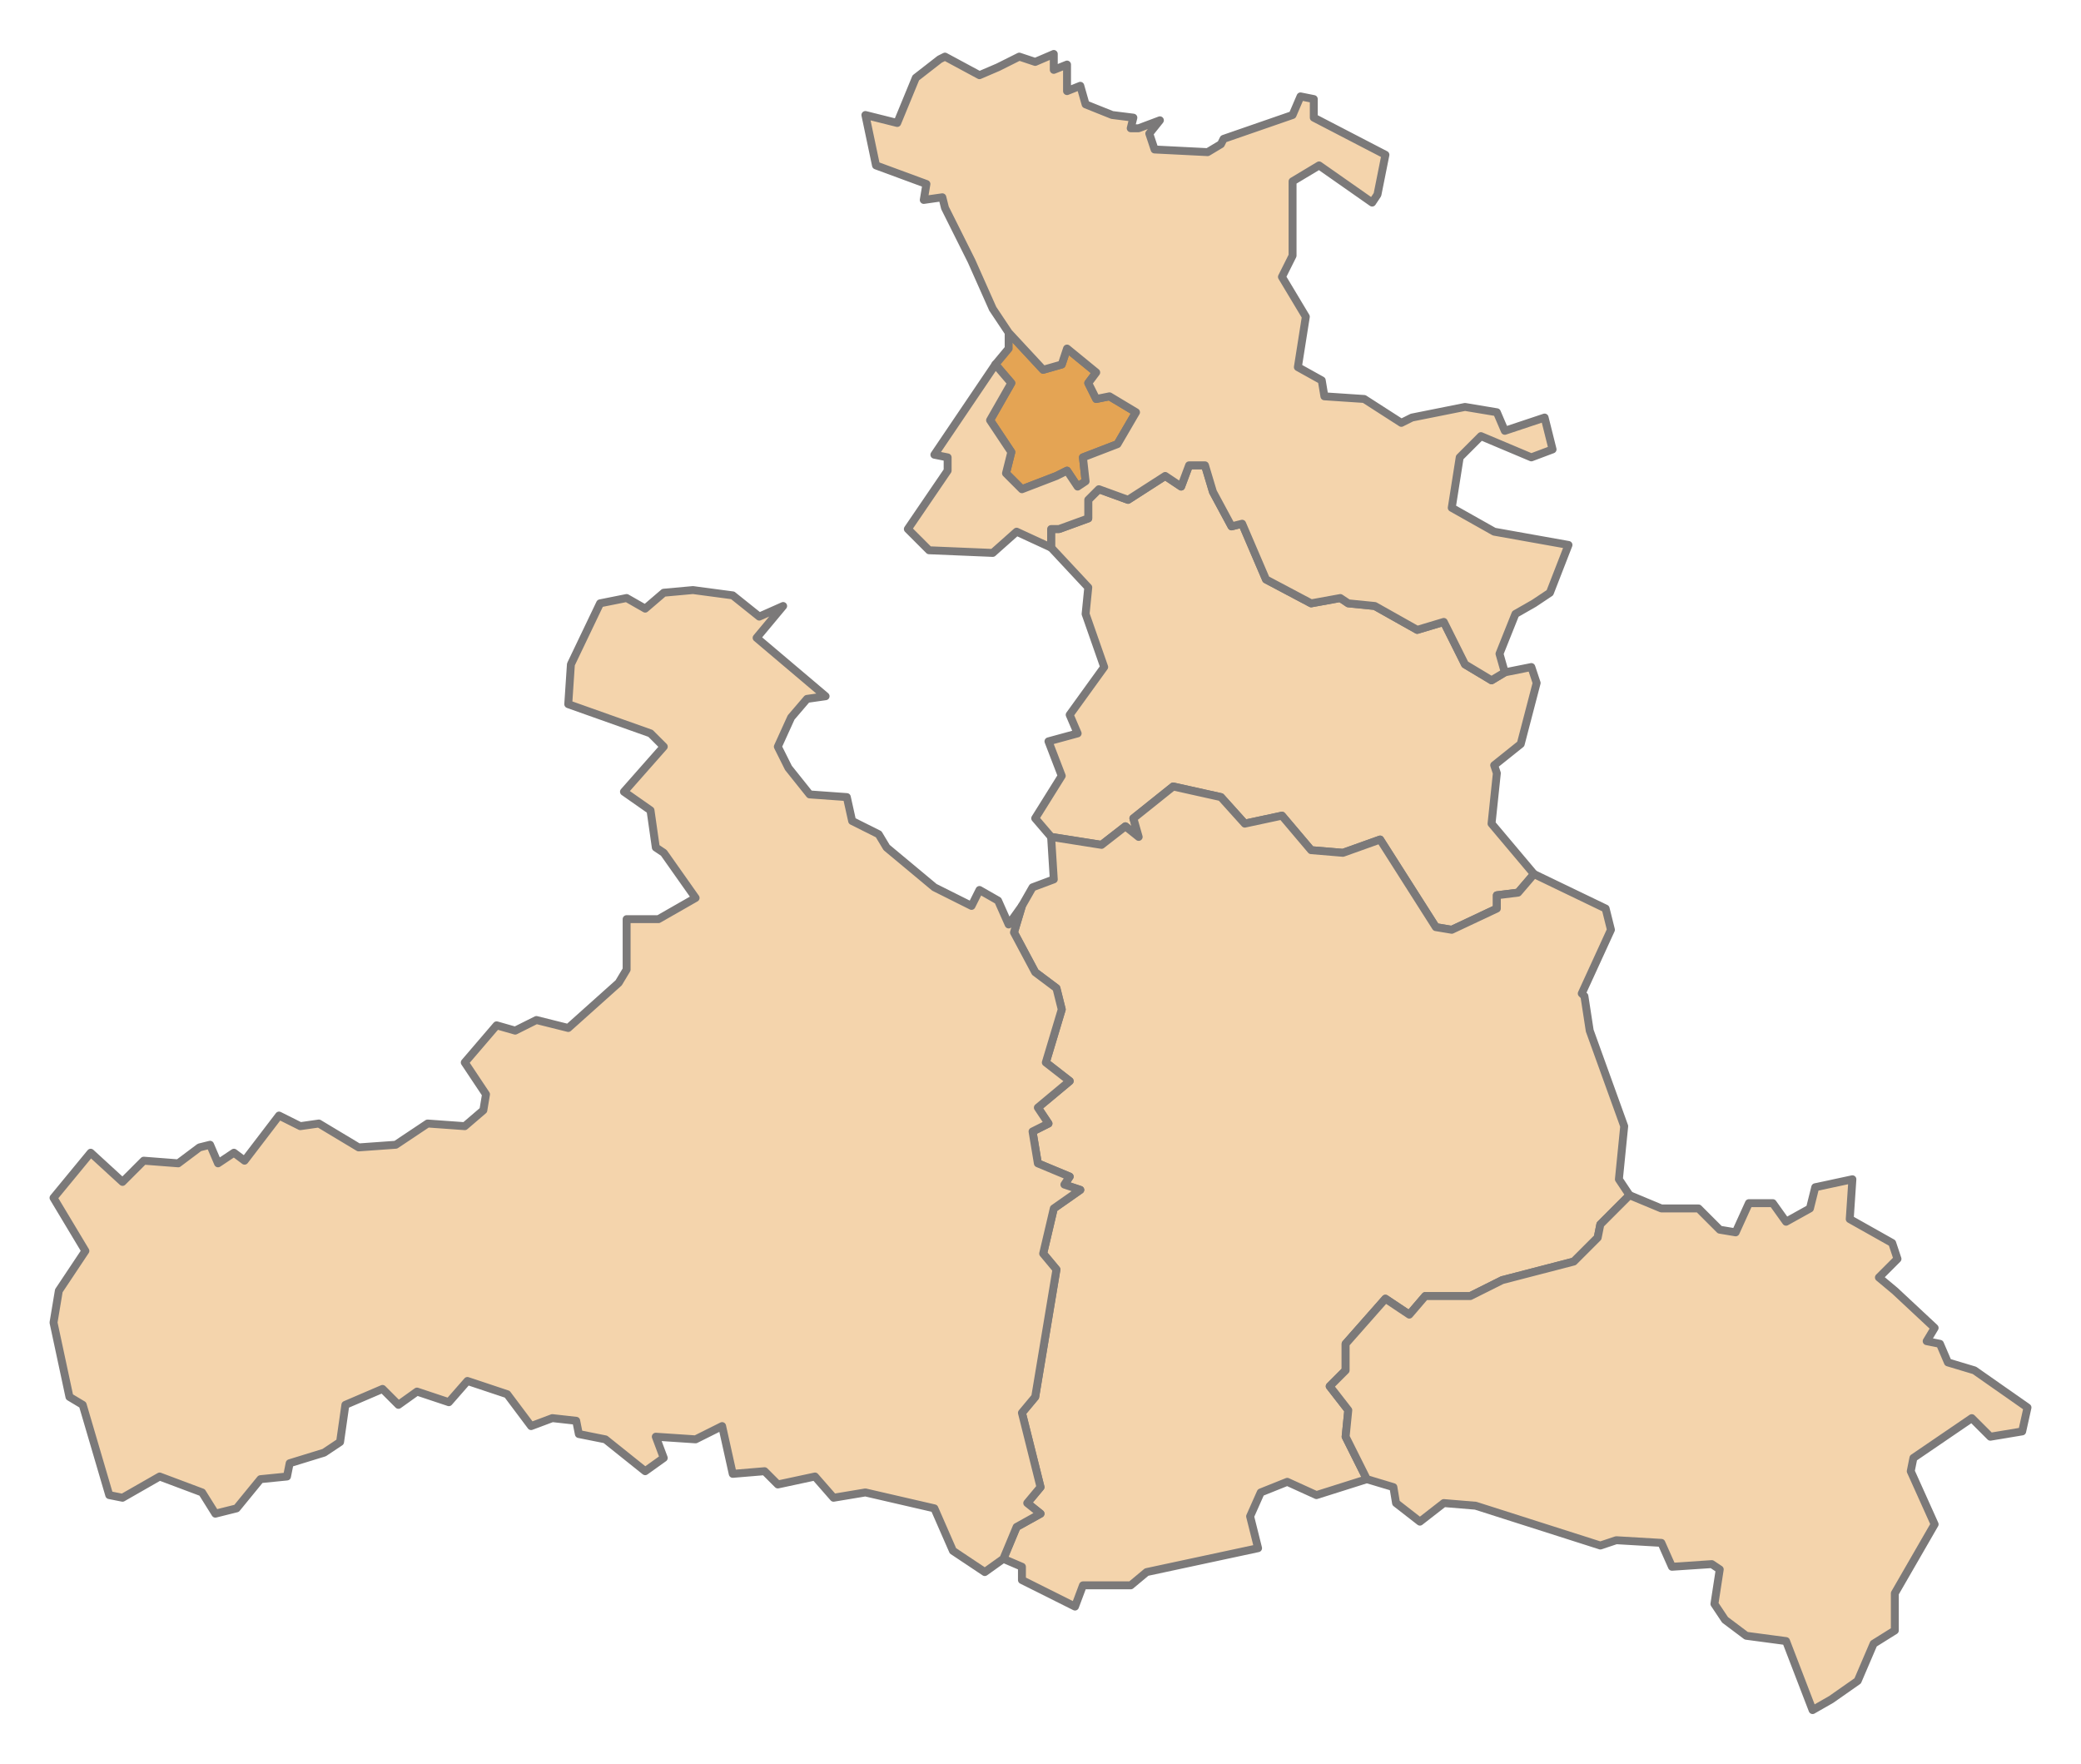
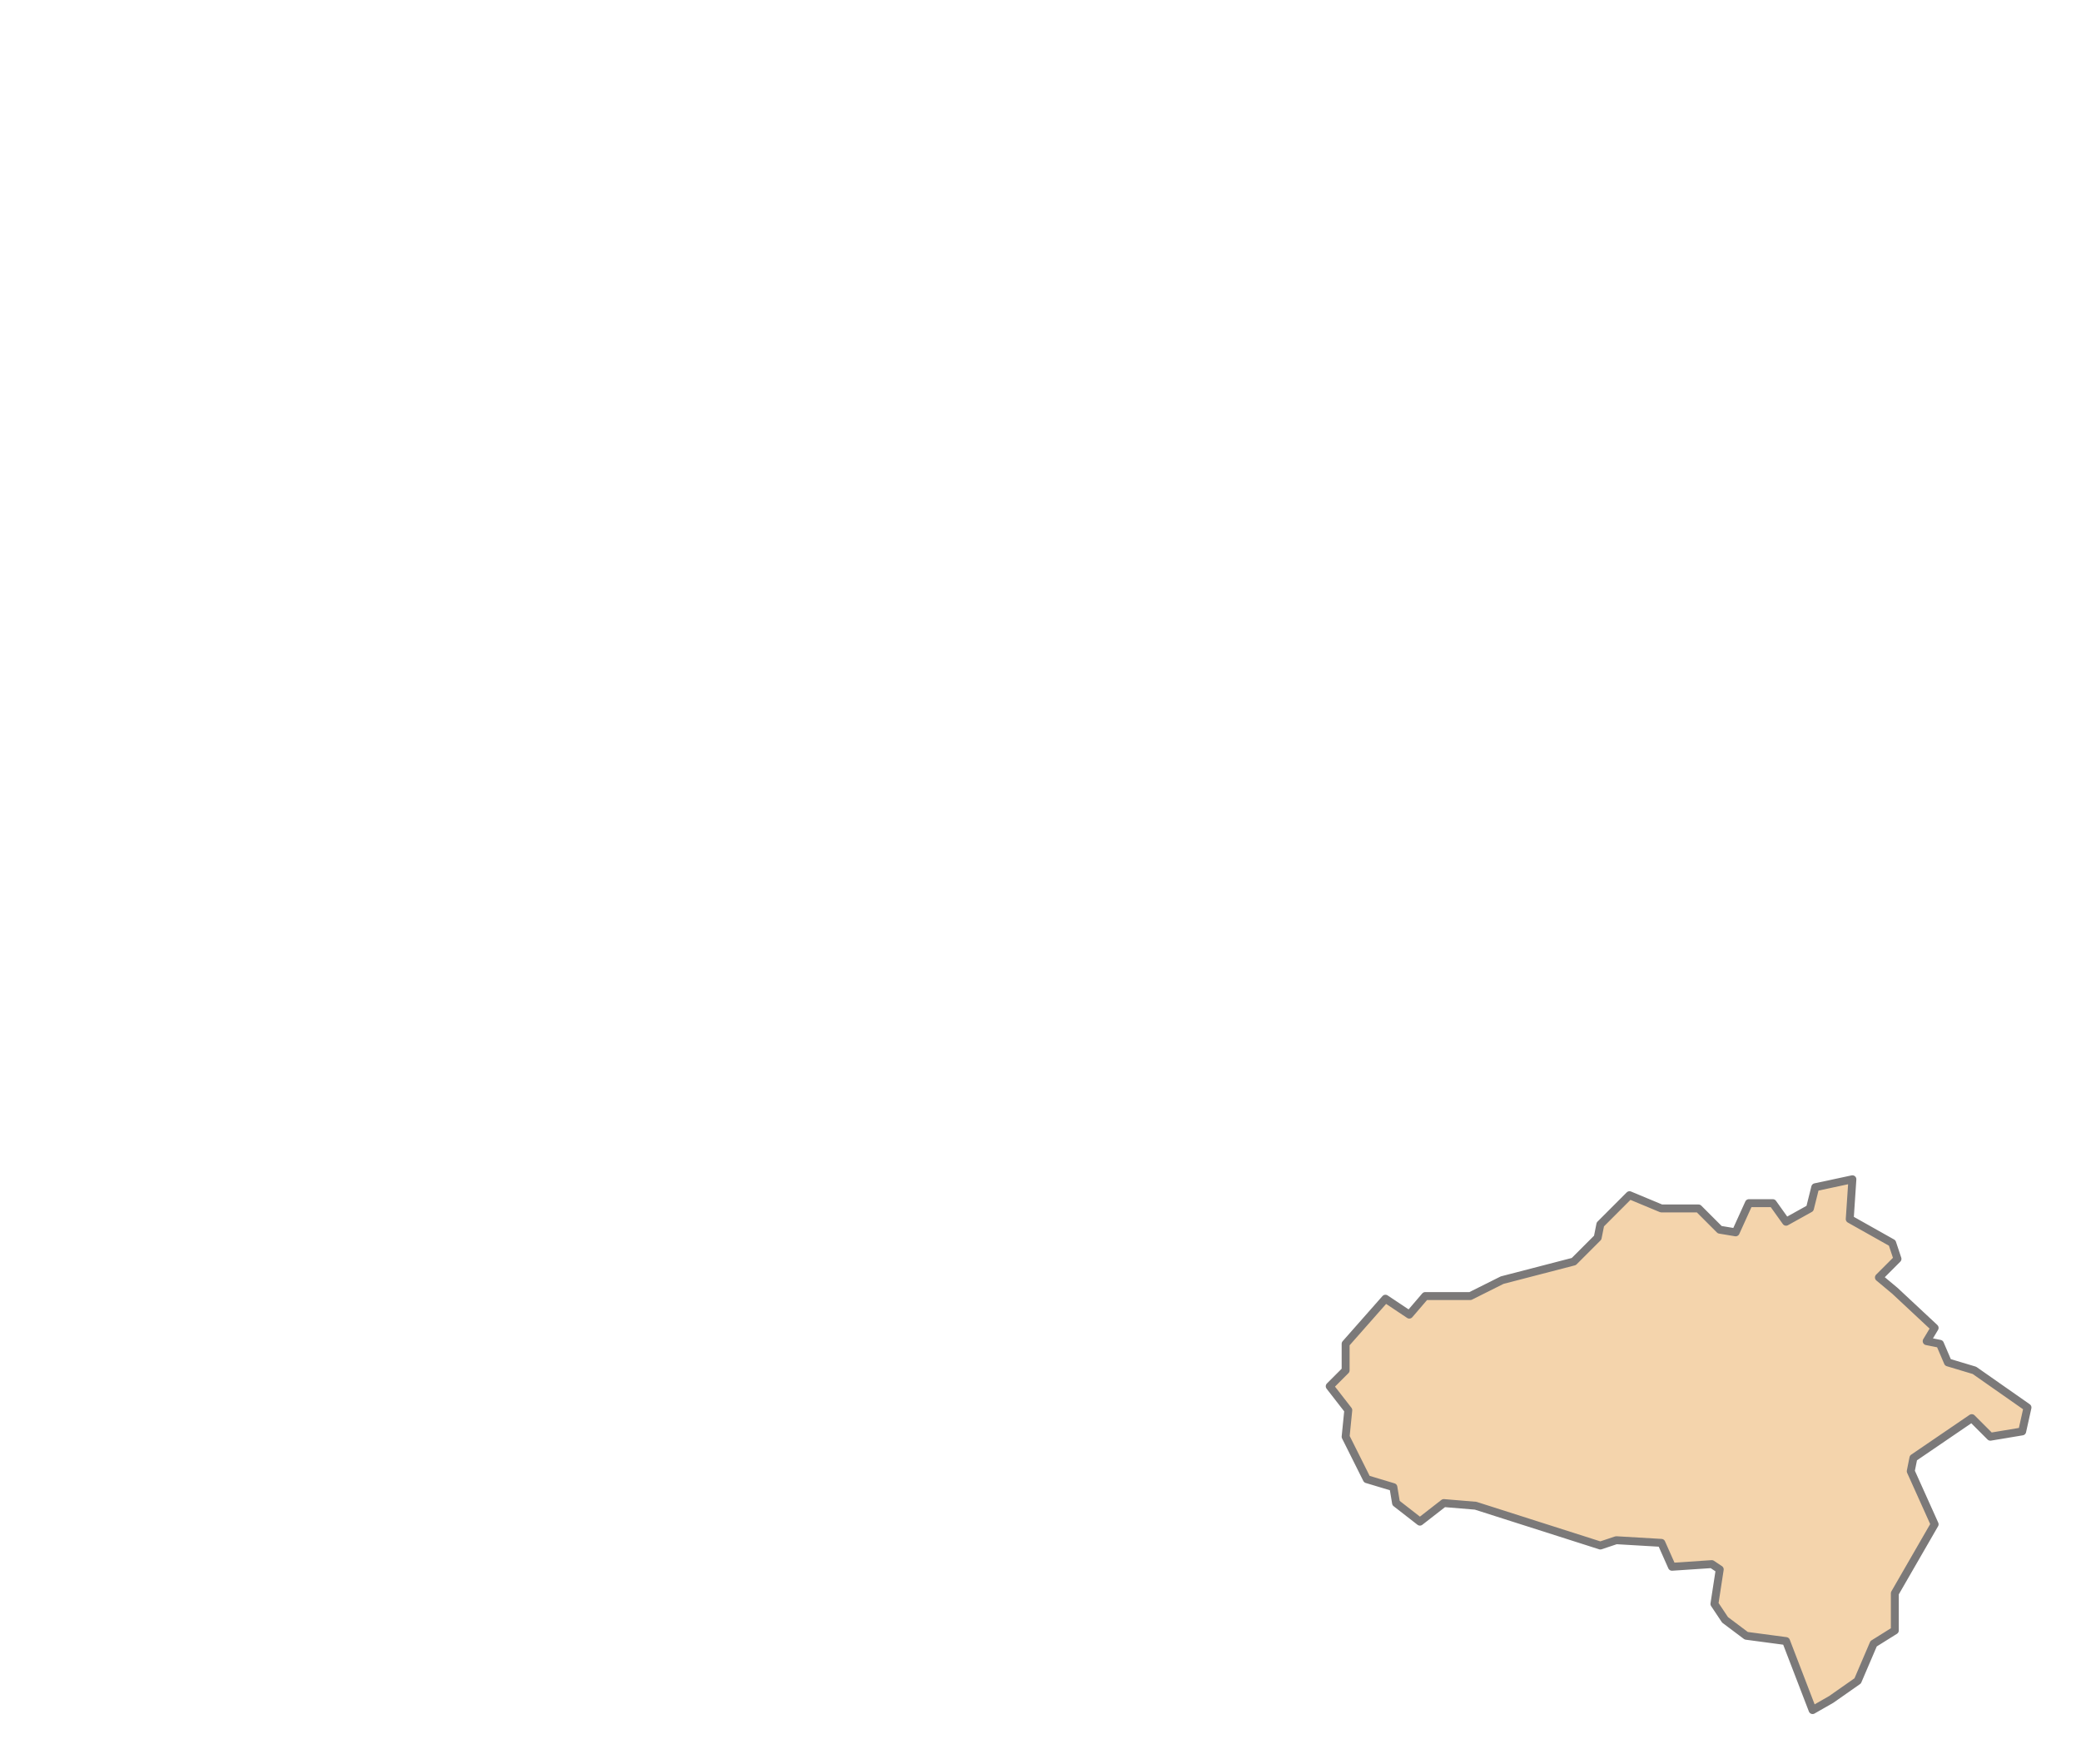
<svg xmlns="http://www.w3.org/2000/svg" xmlns:ns1="http://www.inkscape.org/namespaces/inkscape" xmlns:ns2="http://sodipodi.sourceforge.net/DTD/sodipodi-0.dtd" width="1050" height="890" id="svg39755" version="1.1" ns1:version="0.47 r22583" ns2:docname="Karte A Sbg HA.svg">
  <defs id="defs39757">
    <ns1:perspective id="perspective40458" ns1:persp3d-origin="0.5 : 0.33333333 : 1" ns1:vp_z="1 : 0.5 : 1" ns1:vp_y="0 : 1000 : 0" ns1:vp_x="0 : 0.5 : 1" ns2:type="inkscape:persp3d" />
  </defs>
  <ns2:namedview id="base" pagecolor="#ffffff" bordercolor="#666666" borderopacity="1.0" ns1:pageopacity="0.0" ns1:pageshadow="2" ns1:zoom="0.35" ns1:cx="571.61583" ns1:cy="649.56833" ns1:document-units="px" ns1:current-layer="layer1" showgrid="false" ns1:window-width="1680" ns1:window-height="994" ns1:window-x="-4" ns1:window-y="-4" ns1:window-maximized="1" />
  <g ns1:label="Ebene 1" ns1:groupmode="layer" id="layer1" transform="translate(0,-162.362)">
-     <path id="path7020" style="fill:#e4a454;fill-opacity:1;stroke:#7b7979;stroke-width:4;stroke-linecap:round;stroke-linejoin:round;stroke-miterlimit:10;stroke-opacity:1;stroke-dasharray:none" d="m 508.937,330.181 17.405,18.744 9.372,-2.678 2.672,-8.033 14.727,12.049 -4.016,5.361 4.016,8.033 6.694,-1.339 13.388,8.033 -9.372,16.066 -17.405,6.7 1.339,12.049 -4.016,2.678 -5.355,-8.033 -5.35,2.678 -17.405,6.694 -8.033,-8.033 2.678,-10.711 -10.711,-16.072 10.711,-18.744 -8.033,-9.377 6.694,-8.033 0,-8.033" />
-     <path d="m 607.999,397.134 4.016,13.388 9.372,17.41 5.355,-1.339 12.049,28.115 22.76,12.055 14.721,-2.678 4.016,2.678 13.388,1.339 21.421,12.049 13.388,-4.016 10.711,21.427 13.383,8.033 6.694,-4.016 13.388,-2.678 2.678,8.033 -8.033,30.799 -13.388,10.711 1.339,4.016 -2.678,25.443 21.421,25.443 -8.033,9.372 -10.711,1.339 0,6.694 -22.755,10.711 -8.033,-1.339 -28.115,-44.187 -18.744,6.694 -16.06,-1.339 -14.727,-17.405 -18.744,4.016 -12.049,-13.388 -24.093,-5.361 -20.082,16.071 2.678,9.372 -6.694,-5.355 -12.049,9.372 -25.432,-4.016 -8.033,-9.372 13.388,-21.426 -6.694,-17.405 14.721,-4.016 -4.016,-9.378 17.405,-24.099 -9.372,-26.782 1.339,-13.394 -18.738,-20.082 0,-9.372 4.016,0 14.721,-5.361 0,-9.372 5.355,-5.355 14.727,5.355 18.744,-12.049 8.033,5.355 4.016,-10.711 8.027,0" style="fill:#f4d4ac;fill-opacity:1;stroke:#7b7979;stroke-width:4;stroke-linecap:round;stroke-linejoin:round;stroke-miterlimit:10;stroke-opacity:1;stroke-dasharray:none" id="path7024" />
-     <path id="path7028" style="fill:#f4d4ac;fill-opacity:1;stroke:#7b7979;stroke-width:4;stroke-linecap:round;stroke-linejoin:round;stroke-miterlimit:10;stroke-opacity:1;stroke-dasharray:none" d="m 531.697,189.583 0,8.033 6.689,-2.678 0,13.388 6.694,-2.678 2.678,9.372 13.388,5.361 10.711,1.339 -1.339,5.355 4.016,0 10.711,-4.016 -5.355,6.694 2.678,8.033 26.771,1.339 6.694,-4.016 1.339,-2.678 34.809,-12.049 4.016,-9.377 6.694,1.339 0,9.377 36.143,18.744 -4.017,20.088 -2.677,4.016 -26.771,-18.749 -13.388,8.039 0,37.492 -5.355,10.711 12.049,20.088 -4.016,25.438 12.049,6.694 1.339,8.038 20.077,1.339 18.744,12.049 5.355,-2.678 26.776,-5.355 16.06,2.678 4.016,9.372 20.082,-6.694 4.016,16.066 -10.711,4.022 -25.438,-10.716 -10.705,10.716 -4.016,25.438 21.415,12.055 37.487,6.694 -9.372,24.105 -8.033,5.355 -9.372,5.355 -8.033,20.082 2.678,9.377 -6.694,4.016 -13.382,-8.033 -10.711,-21.427 -13.388,4.016 -21.421,-12.049 -13.388,-1.339 -4.016,-2.678 -14.721,2.678 -22.76,-12.055 -12.049,-28.115 -5.355,1.339 -9.372,-17.41 -4.016,-13.388 -8.027,0 -4.016,10.711 -8.033,-5.355 -18.744,12.049 -14.727,-5.355 -5.355,5.355 0,9.372 -14.721,5.361 -4.016,0 0,9.372 -17.405,-8.033 -12.049,10.711 -32.126,-1.339 -10.711,-10.711 20.077,-29.459 0,-6.694 -6.689,-1.339 30.787,-45.531 8.033,9.377 -10.711,18.744 10.711,16.072 -2.678,10.711 8.033,8.033 17.405,-6.694 5.35,-2.678 5.355,8.033 4.016,-2.678 -1.339,-12.049 17.405,-6.7 9.372,-16.066 -13.388,-8.033 -6.694,1.339 -4.016,-8.033 4.016,-5.361 -14.727,-12.049 -2.672,8.033 -9.372,2.678 -17.405,-18.744 -8.033,-12.055 -10.711,-24.099 -13.388,-26.782 -1.339,-5.355 -9.366,1.339 1.339,-8.033 -25.438,-9.378 -5.355,-25.438 16.066,4.016 9.372,-22.765 12.044,-9.372 2.678,-1.339 17.405,9.372 9.372,-4.016 10.711,-5.355 8.033,2.678 9.372,-4.016" />
-     <path d="m 616.032,564.514 12.049,13.388 18.744,-4.016 14.727,17.405 16.06,1.339 18.743,-6.694 28.115,44.187 8.033,1.339 22.755,-10.711 0,-6.694 10.711,-1.339 8.033,-9.372 36.148,17.405 2.672,10.711 -14.722,32.137 1.339,1.339 2.678,17.41 17.399,48.203 -2.678,26.782 5.355,8.033 -14.722,14.732 -1.339,6.694 -12.049,12.049 -36.148,9.378 -16.066,8.033 -22.755,0 -8.033,9.372 -12.049,-8.033 -20.082,22.76 0,13.394 -8.027,8.033 9.366,12.049 -1.339,13.394 10.711,21.421 -25.432,8.038 -14.727,-6.699 -13.388,5.361 -5.355,12.049 4.016,16.066 -56.225,12.055 -8.033,6.694 -24.099,0 -4.016,10.711 -26.771,-13.388 0,-6.694 -9.372,-4.016 6.694,-16.072 12.049,-6.694 -6.694,-5.355 6.694,-8.033 -9.372,-37.498 6.694,-8.033 10.711,-64.275 -6.694,-8.033 5.355,-22.765 13.383,-9.372 -8.027,-2.678 2.672,-4.016 -16.06,-6.694 -2.678,-16.072 8.033,-4.016 -5.355,-8.033 16.06,-13.388 -12.044,-9.377 8.033,-26.776 -2.678,-10.716 -10.711,-8.033 -10.711,-20.088 4.016,-13.388 5.355,-9.372 10.711,-4.016 -1.339,-21.427 25.432,4.016 12.049,-9.372 6.694,5.355 -2.678,-9.372 20.082,-16.071 24.093,5.361" style="fill:#f4d4ac;fill-opacity:1;stroke:#7b7979;stroke-width:4;stroke-linecap:round;stroke-linejoin:round;stroke-miterlimit:10;stroke-opacity:1;stroke-dasharray:none" id="path7032" />
    <path id="path7036" style="fill:#f4d4ac;fill-opacity:1;stroke:#7b7979;stroke-width:4;stroke-linecap:round;stroke-linejoin:round;stroke-miterlimit:10;stroke-opacity:1;stroke-dasharray:none" d="m 933.31,777.42 21.416,12.049 2.678,8.033 -9.372,9.372 8.033,6.7 20.082,18.744 -4.016,6.694 6.694,1.339 4.016,9.377 13.388,4.016 26.771,18.744 -2.678,12.055 -16.06,2.678 -9.372,-9.372 -29.454,20.082 -1.339,6.694 12.049,26.782 -20.082,34.815 0,18.749 -10.711,6.694 -8.028,18.743 -13.388,9.378 -9.372,5.355 -13.388,-34.815 -20.082,-2.678 -10.705,-8.038 -5.355,-8.033 2.678,-17.405 -4.016,-2.678 -20.082,1.339 -5.355,-12.055 -22.76,-1.339 -8.028,2.678 -62.925,-20.082 -16.06,-1.339 -12.049,9.372 -12.049,-9.372 -1.339,-8.033 -13.388,-4.022 -10.711,-21.421 1.339,-13.394 -9.366,-12.049 8.027,-8.033 0,-13.394 20.083,-22.76 12.049,8.033 8.033,-9.372 22.754,0 16.066,-8.033 36.148,-9.378 12.049,-12.049 1.339,-6.694 14.722,-14.732 16.066,6.694 18.744,0 10.711,10.716 8.033,1.339 6.688,-14.732 12.049,0 6.694,9.377 12.049,-6.699 2.678,-10.711 18.744,-4.016 -1.339,20.088" />
-     <path d="m 369.711,462.747 13.388,10.711 12.049,-5.355 -13.388,16.066 34.804,29.459 -9.372,1.339 -8.027,9.372 -6.694,14.733 5.355,10.711 10.705,13.388 18.744,1.344 2.678,12.049 13.388,6.694 4.016,6.694 24.099,20.088 18.738,9.372 4.016,-8.033 9.372,5.355 5.355,12.049 6.694,-9.372 -4.016,13.388 10.711,20.088 10.711,8.033 2.678,10.716 -8.033,26.776 12.044,9.377 -16.06,13.388 5.355,8.033 -8.033,4.016 2.678,16.072 16.06,6.694 -2.672,4.016 8.027,2.678 -13.383,9.372 -5.355,22.765 6.694,8.033 -10.711,64.275 -6.694,8.033 9.372,37.498 -6.694,8.033 6.694,5.355 -12.049,6.694 -6.694,16.072 -9.372,6.694 -16.066,-10.716 -9.366,-21.421 -34.809,-8.033 -16.066,2.678 -9.372,-10.716 -18.738,4.016 -6.694,-6.694 -16.066,1.339 -5.355,-24.099 -13.388,6.694 -20.077,-1.339 4.016,10.711 -9.372,6.694 -20.082,-16.066 -13.388,-2.678 -1.339,-6.694 -12.049,-1.339 -10.705,4.016 -12.049,-16.072 -20.082,-6.694 -9.372,10.711 -16.066,-5.355 -9.372,6.694 -8.027,-8.033 -18.744,8.033 -2.678,18.749 -8.033,5.355 -17.405,5.355 -1.339,6.694 -13.383,1.339 -12.049,14.732 -10.711,2.678 -6.694,-10.711 -21.421,-8.038 -18.738,10.716 -6.694,-1.339 -13.388,-45.531 -6.694,-4.016 -8.033,-37.492 2.678,-16.066 13.388,-20.088 -16.066,-26.782 18.744,-22.76 16.066,14.727 10.705,-10.711 17.405,1.339 10.711,-8.033 5.355,-1.339 4.016,9.372 8.033,-5.355 5.355,4.016 17.399,-22.766 10.711,5.355 9.372,-1.339 20.082,12.055 18.744,-1.339 16.06,-10.716 18.744,1.339 9.372,-8.033 1.339,-8.033 -10.711,-16.071 16.066,-18.744 9.372,2.678 10.705,-5.355 16.066,4.016 25.438,-22.766 4.016,-6.694 0,-25.443 16.066,0 18.738,-10.711 -16.06,-22.766 -4.016,-2.678 -2.678,-18.744 -13.388,-9.377 20.082,-22.76 -6.694,-6.694 -41.503,-14.733 1.339,-20.082 14.727,-30.798 13.388,-2.678 9.372,5.355 9.372,-8.033 14.721,-1.339 20.082,2.678" style="fill:#f4d4ac;fill-opacity:1;stroke:#7b7979;stroke-width:4;stroke-linecap:round;stroke-linejoin:round;stroke-miterlimit:10;stroke-opacity:1;stroke-dasharray:none" id="path7040" />
  </g>
</svg>